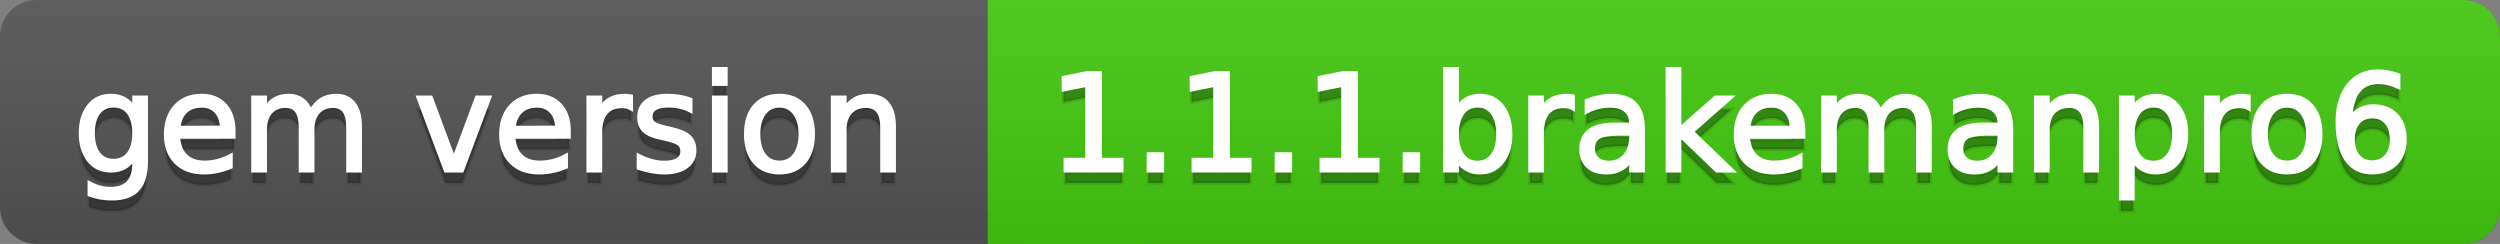
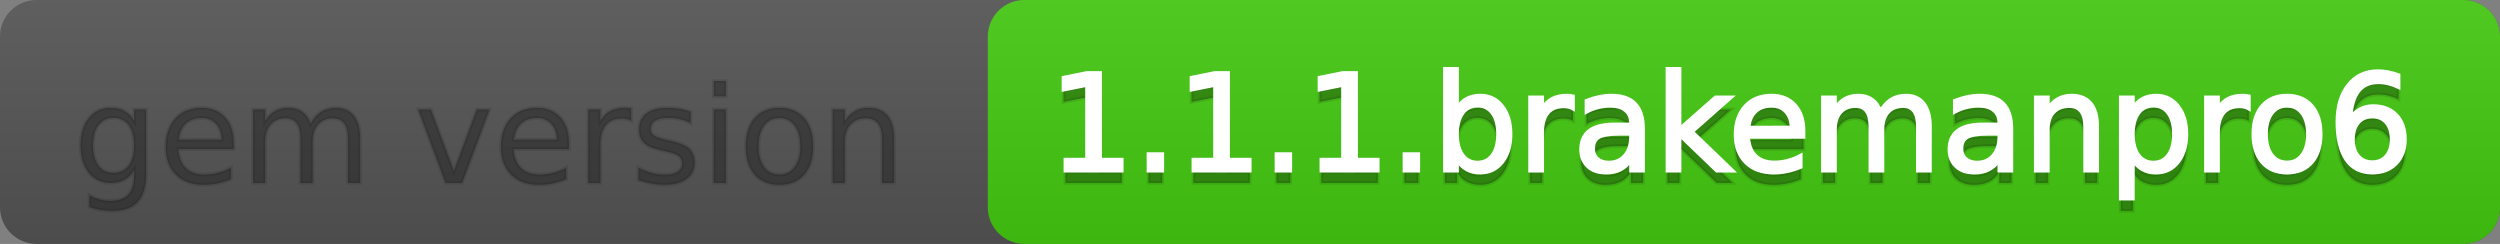
<svg xmlns="http://www.w3.org/2000/svg" width="205" height="20">
  <rect width="100%" height="100%" fill="#808080" stroke="none" />
  <defs>
    <linearGradient id="a" x1="0" y1="0" x2="0" y2="1" gradientUnits="userSpaceOnUse" gradientTransform="matrix(205 0 0 20 -0 0)">
      <stop offset="0" stop-color="#bbbbbb" stop-opacity="0.1" />
      <stop offset="1" stop-color="#000000" stop-opacity="0.1" />
    </linearGradient>
  </defs>
  <path fill="#555555" stroke="none" d="M 3 0 L 202 0 C 203.657 0 205 1.343 205 3 L 205 17 C 205 18.657 203.657 20 202 20 L 3 20 C 1.343 20 0 18.657 0 17 L 0 3 C -0 1.343 1.343 0 3 0 Z" />
  <path fill="#44cc11" stroke="none" d="M 84 0 L 202 0 C 203.657 0 205 1.343 205 3 L 205 17 C 205 18.657 203.657 20 202 20 L 84 20 C 82.343 20 81 18.657 81 17 L 81 3 C 81 1.343 82.343 0 84 0 Z" />
-   <path fill="#44cc11" stroke="none" d="M 81 0 L 94 0 L 94 20 L 81 20 Z" />
  <path fill="url(#a)" stroke="none" d="M 3 0 L 202 0 C 203.657 0 205 1.343 205 3 L 205 17 C 205 18.657 203.657 20 202 20 L 3 20 C 1.343 20 0 18.657 0 17 L 0 3 C -0 1.343 1.343 0 3 0 Z" />
  <g>
    <g id="tBack">
      <path fill="#010101" fill-opacity="0.3" stroke="#010101" stroke-opacity="0.102" stroke-width="0.3" d="M 10.995 11.922 Q 10.995 10.848 10.552 10.257 Q 10.109 9.667 9.309 9.667 Q 8.514 9.667 8.071 10.257 Q 7.627 10.848 7.627 11.922 Q 7.627 12.991 8.071 13.582 Q 8.514 14.173 9.309 14.173 Q 10.109 14.173 10.552 13.582 Q 10.995 12.991 10.995 11.922 Z M 11.983 14.253 Q 11.983 15.79 11.301 16.539 Q 10.619 17.288 9.212 17.288 Q 8.691 17.288 8.229 17.21 Q 7.767 17.132 7.332 16.971 L 7.332 16.01 Q 7.767 16.246 8.191 16.359 Q 8.616 16.472 9.056 16.472 Q 10.028 16.472 10.512 15.964 Q 10.995 15.457 10.995 14.431 L 10.995 13.942 Q 10.689 14.474 10.211 14.737 Q 9.733 15 9.067 15 Q 7.96 15 7.284 14.157 Q 6.607 13.313 6.607 11.922 Q 6.607 10.526 7.284 9.683 Q 7.96 8.839 9.067 8.839 Q 9.733 8.839 10.211 9.103 Q 10.689 9.366 10.995 9.897 L 10.995 8.984 L 11.983 8.984 L 11.983 14.253 Z M 19.165 11.745 L 19.165 12.229 L 14.621 12.229 Q 14.685 13.249 15.236 13.783 Q 15.786 14.318 16.769 14.318 Q 17.338 14.318 17.873 14.178 Q 18.407 14.039 18.934 13.759 L 18.934 14.694 Q 18.402 14.919 17.843 15.038 Q 17.285 15.156 16.71 15.156 Q 15.271 15.156 14.43 14.318 Q 13.589 13.48 13.589 12.051 Q 13.589 10.574 14.387 9.707 Q 15.185 8.839 16.538 8.839 Q 17.752 8.839 18.458 9.621 Q 19.165 10.402 19.165 11.745 Z M 18.176 11.455 Q 18.166 10.644 17.722 10.161 Q 17.279 9.677 16.549 9.677 Q 15.722 9.677 15.225 10.145 Q 14.728 10.612 14.653 11.46 L 18.176 11.455 Z M 25.47 10.139 Q 25.841 9.473 26.356 9.156 Q 26.872 8.839 27.57 8.839 Q 28.51 8.839 29.021 9.497 Q 29.531 10.155 29.531 11.369 L 29.531 15 L 28.537 15 L 28.537 11.401 Q 28.537 10.537 28.231 10.118 Q 27.925 9.699 27.296 9.699 Q 26.528 9.699 26.083 10.209 Q 25.637 10.719 25.637 11.6 L 25.637 15 L 24.643 15 L 24.643 11.401 Q 24.643 10.531 24.337 10.115 Q 24.031 9.699 23.392 9.699 Q 22.634 9.699 22.188 10.212 Q 21.743 10.725 21.743 11.6 L 21.743 15 L 20.749 15 L 20.749 8.984 L 21.743 8.984 L 21.743 9.919 Q 22.081 9.366 22.554 9.103 Q 23.026 8.839 23.676 8.839 Q 24.332 8.839 24.791 9.172 Q 25.25 9.505 25.47 10.139 Z M 34.29 8.984 L 35.337 8.984 L 37.217 14.033 L 39.097 8.984 L 40.144 8.984 L 37.888 15 L 36.545 15 L 34.29 8.984 Z M 46.654 11.745 L 46.654 12.229 L 42.11 12.229 Q 42.174 13.249 42.725 13.783 Q 43.275 14.318 44.258 14.318 Q 44.828 14.318 45.362 14.178 Q 45.896 14.039 46.423 13.759 L 46.423 14.694 Q 45.891 14.919 45.333 15.038 Q 44.774 15.156 44.199 15.156 Q 42.76 15.156 41.919 14.318 Q 41.079 13.48 41.079 12.051 Q 41.079 10.574 41.876 9.707 Q 42.674 8.839 44.027 8.839 Q 45.241 8.839 45.948 9.621 Q 46.654 10.402 46.654 11.745 Z M 45.666 11.455 Q 45.655 10.644 45.212 10.161 Q 44.769 9.677 44.038 9.677 Q 43.211 9.677 42.714 10.145 Q 42.217 10.612 42.142 11.46 L 45.666 11.455 Z M 51.762 9.908 Q 51.595 9.812 51.399 9.766 Q 51.203 9.72 50.967 9.72 Q 50.129 9.72 49.68 10.265 Q 49.232 10.811 49.232 11.831 L 49.232 15 L 48.238 15 L 48.238 8.984 L 49.232 8.984 L 49.232 9.919 Q 49.543 9.371 50.043 9.105 Q 50.542 8.839 51.257 8.839 Q 51.359 8.839 51.482 8.853 Q 51.606 8.866 51.756 8.893 L 51.762 9.908 Z M 56.633 9.162 L 56.633 10.096 Q 56.214 9.881 55.763 9.774 Q 55.312 9.667 54.829 9.667 Q 54.093 9.667 53.725 9.892 Q 53.357 10.118 53.357 10.569 Q 53.357 10.913 53.62 11.109 Q 53.883 11.305 54.678 11.482 L 55.017 11.557 Q 56.069 11.783 56.512 12.194 Q 56.956 12.604 56.956 13.34 Q 56.956 14.178 56.292 14.667 Q 55.629 15.156 54.469 15.156 Q 53.985 15.156 53.462 15.062 Q 52.938 14.968 52.358 14.78 L 52.358 13.759 Q 52.906 14.044 53.438 14.186 Q 53.969 14.329 54.49 14.329 Q 55.188 14.329 55.564 14.09 Q 55.94 13.851 55.94 13.416 Q 55.94 13.013 55.669 12.798 Q 55.398 12.583 54.479 12.384 L 54.136 12.304 Q 53.217 12.11 52.809 11.71 Q 52.401 11.31 52.401 10.612 Q 52.401 9.763 53.002 9.301 Q 53.604 8.839 54.71 8.839 Q 55.258 8.839 55.742 8.92 Q 56.225 9 56.633 9.162 Z M 58.529 8.984 L 59.518 8.984 L 59.518 15 L 58.529 15 L 58.529 8.984 Z M 58.529 6.643 L 59.518 6.643 L 59.518 7.894 L 58.529 7.894 L 58.529 6.643 Z M 63.917 9.677 Q 63.122 9.677 62.66 10.298 Q 62.198 10.918 62.198 11.998 Q 62.198 13.077 62.657 13.698 Q 63.116 14.318 63.917 14.318 Q 64.706 14.318 65.168 13.695 Q 65.63 13.072 65.63 11.998 Q 65.63 10.929 65.168 10.303 Q 64.706 9.677 63.917 9.677 Z M 63.917 8.839 Q 65.206 8.839 65.941 9.677 Q 66.677 10.515 66.677 11.998 Q 66.677 13.475 65.941 14.315 Q 65.206 15.156 63.917 15.156 Q 62.622 15.156 61.889 14.315 Q 61.156 13.475 61.156 11.998 Q 61.156 10.515 61.889 9.677 Q 62.622 8.839 63.917 8.839 Z M 73.316 11.369 L 73.316 15 L 72.328 15 L 72.328 11.401 Q 72.328 10.547 71.995 10.123 Q 71.662 9.699 70.996 9.699 Q 70.195 9.699 69.733 10.209 Q 69.271 10.719 69.271 11.6 L 69.271 15 L 68.278 15 L 68.278 8.984 L 69.271 8.984 L 69.271 9.919 Q 69.626 9.376 70.107 9.108 Q 70.587 8.839 71.216 8.839 Q 72.252 8.839 72.784 9.481 Q 73.316 10.123 73.316 11.369 Z" />
    </g>
    <g id="tText">
-       <path fill="#ffffff" stroke="#ffffff" stroke-width="0.3" d="M 10.995 10.922 Q 10.995 9.848 10.552 9.257 Q 10.109 8.667 9.309 8.667 Q 8.514 8.667 8.071 9.257 Q 7.627 9.848 7.627 10.922 Q 7.627 11.991 8.071 12.582 Q 8.514 13.173 9.309 13.173 Q 10.109 13.173 10.552 12.582 Q 10.995 11.991 10.995 10.922 Z M 11.983 13.253 Q 11.983 14.79 11.301 15.539 Q 10.619 16.288 9.212 16.288 Q 8.691 16.288 8.229 16.21 Q 7.767 16.132 7.332 15.971 L 7.332 15.01 Q 7.767 15.246 8.191 15.359 Q 8.616 15.472 9.056 15.472 Q 10.028 15.472 10.512 14.964 Q 10.995 14.457 10.995 13.431 L 10.995 12.942 Q 10.689 13.474 10.211 13.737 Q 9.733 14 9.067 14 Q 7.96 14 7.284 13.157 Q 6.607 12.313 6.607 10.922 Q 6.607 9.526 7.284 8.683 Q 7.96 7.839 9.067 7.839 Q 9.733 7.839 10.211 8.103 Q 10.689 8.366 10.995 8.897 L 10.995 7.984 L 11.983 7.984 L 11.983 13.253 Z M 19.165 10.745 L 19.165 11.229 L 14.621 11.229 Q 14.685 12.249 15.236 12.783 Q 15.786 13.318 16.769 13.318 Q 17.338 13.318 17.873 13.178 Q 18.407 13.039 18.934 12.759 L 18.934 13.694 Q 18.402 13.919 17.843 14.038 Q 17.285 14.156 16.71 14.156 Q 15.271 14.156 14.43 13.318 Q 13.589 12.48 13.589 11.051 Q 13.589 9.574 14.387 8.707 Q 15.185 7.839 16.538 7.839 Q 17.752 7.839 18.458 8.621 Q 19.165 9.402 19.165 10.745 Z M 18.176 10.455 Q 18.166 9.644 17.722 9.161 Q 17.279 8.677 16.549 8.677 Q 15.722 8.677 15.225 9.145 Q 14.728 9.612 14.653 10.46 L 18.176 10.455 Z M 25.47 9.139 Q 25.841 8.473 26.356 8.156 Q 26.872 7.839 27.57 7.839 Q 28.51 7.839 29.021 8.497 Q 29.531 9.155 29.531 10.369 L 29.531 14 L 28.537 14 L 28.537 10.401 Q 28.537 9.537 28.231 9.118 Q 27.925 8.699 27.296 8.699 Q 26.528 8.699 26.083 9.209 Q 25.637 9.719 25.637 10.6 L 25.637 14 L 24.643 14 L 24.643 10.401 Q 24.643 9.531 24.337 9.115 Q 24.031 8.699 23.392 8.699 Q 22.634 8.699 22.188 9.212 Q 21.743 9.725 21.743 10.6 L 21.743 14 L 20.749 14 L 20.749 7.984 L 21.743 7.984 L 21.743 8.919 Q 22.081 8.366 22.554 8.103 Q 23.026 7.839 23.676 7.839 Q 24.332 7.839 24.791 8.172 Q 25.25 8.505 25.47 9.139 Z M 34.29 7.984 L 35.337 7.984 L 37.217 13.033 L 39.097 7.984 L 40.144 7.984 L 37.888 14 L 36.545 14 L 34.29 7.984 Z M 46.654 10.745 L 46.654 11.229 L 42.11 11.229 Q 42.174 12.249 42.725 12.783 Q 43.275 13.318 44.258 13.318 Q 44.828 13.318 45.362 13.178 Q 45.896 13.039 46.423 12.759 L 46.423 13.694 Q 45.891 13.919 45.333 14.038 Q 44.774 14.156 44.199 14.156 Q 42.76 14.156 41.919 13.318 Q 41.079 12.48 41.079 11.051 Q 41.079 9.574 41.876 8.707 Q 42.674 7.839 44.027 7.839 Q 45.241 7.839 45.948 8.621 Q 46.654 9.402 46.654 10.745 Z M 45.666 10.455 Q 45.655 9.644 45.212 9.161 Q 44.769 8.677 44.038 8.677 Q 43.211 8.677 42.714 9.145 Q 42.217 9.612 42.142 10.46 L 45.666 10.455 Z M 51.762 8.908 Q 51.595 8.812 51.399 8.766 Q 51.203 8.72 50.967 8.72 Q 50.129 8.72 49.68 9.265 Q 49.232 9.811 49.232 10.831 L 49.232 14 L 48.238 14 L 48.238 7.984 L 49.232 7.984 L 49.232 8.919 Q 49.543 8.371 50.043 8.105 Q 50.542 7.839 51.257 7.839 Q 51.359 7.839 51.482 7.853 Q 51.606 7.866 51.756 7.893 L 51.762 8.908 Z M 56.633 8.162 L 56.633 9.096 Q 56.214 8.881 55.763 8.774 Q 55.312 8.667 54.829 8.667 Q 54.093 8.667 53.725 8.892 Q 53.357 9.118 53.357 9.569 Q 53.357 9.913 53.62 10.109 Q 53.883 10.305 54.678 10.482 L 55.017 10.557 Q 56.069 10.783 56.512 11.194 Q 56.956 11.604 56.956 12.34 Q 56.956 13.178 56.292 13.667 Q 55.629 14.156 54.469 14.156 Q 53.985 14.156 53.462 14.062 Q 52.938 13.968 52.358 13.78 L 52.358 12.759 Q 52.906 13.044 53.438 13.186 Q 53.969 13.329 54.49 13.329 Q 55.188 13.329 55.564 13.09 Q 55.94 12.851 55.94 12.416 Q 55.94 12.013 55.669 11.798 Q 55.398 11.583 54.479 11.384 L 54.136 11.304 Q 53.217 11.11 52.809 10.71 Q 52.401 10.31 52.401 9.612 Q 52.401 8.763 53.002 8.301 Q 53.604 7.839 54.71 7.839 Q 55.258 7.839 55.742 7.92 Q 56.225 8 56.633 8.162 Z M 58.529 7.984 L 59.518 7.984 L 59.518 14 L 58.529 14 L 58.529 7.984 Z M 58.529 5.643 L 59.518 5.643 L 59.518 6.894 L 58.529 6.894 L 58.529 5.643 Z M 63.917 8.677 Q 63.122 8.677 62.66 9.298 Q 62.198 9.918 62.198 10.998 Q 62.198 12.077 62.657 12.698 Q 63.116 13.318 63.917 13.318 Q 64.706 13.318 65.168 12.695 Q 65.63 12.072 65.63 10.998 Q 65.63 9.929 65.168 9.303 Q 64.706 8.677 63.917 8.677 Z M 63.917 7.839 Q 65.206 7.839 65.941 8.677 Q 66.677 9.515 66.677 10.998 Q 66.677 12.475 65.941 13.315 Q 65.206 14.156 63.917 14.156 Q 62.622 14.156 61.889 13.315 Q 61.156 12.475 61.156 10.998 Q 61.156 9.515 61.889 8.677 Q 62.622 7.839 63.917 7.839 Z M 73.316 10.369 L 73.316 14 L 72.328 14 L 72.328 10.401 Q 72.328 9.547 71.995 9.123 Q 71.662 8.699 70.996 8.699 Q 70.195 8.699 69.733 9.209 Q 69.271 9.719 69.271 10.6 L 69.271 14 L 68.278 14 L 68.278 7.984 L 69.271 7.984 L 69.271 8.919 Q 69.626 8.376 70.107 8.108 Q 70.587 7.839 71.216 7.839 Q 72.252 7.839 72.784 8.481 Q 73.316 9.123 73.316 10.369 Z" />
-     </g>
+       </g>
  </g>
  <g>
    <g id="vBack">
      <path fill="#010101" fill-opacity="0.3" stroke="#010101" stroke-opacity="0.102" stroke-width="0.3" d="M 87.364 14.087 L 89.137 14.087 L 89.137 7.969 L 87.208 8.356 L 87.208 7.368 L 89.126 6.981 L 90.211 6.981 L 90.211 14.087 L 91.983 14.087 L 91.983 15 L 87.364 15 L 87.364 14.087 Z M 94.175 13.636 L 95.308 13.636 L 95.308 15 L 94.175 15 L 94.175 13.636 Z M 97.859 14.087 L 99.632 14.087 L 99.632 7.969 L 97.704 8.356 L 97.704 7.368 L 99.621 6.981 L 100.706 6.981 L 100.706 14.087 L 102.479 14.087 L 102.479 15 L 97.859 15 L 97.859 14.087 Z M 104.67 13.636 L 105.803 13.636 L 105.803 15 L 104.67 15 L 104.67 13.636 Z M 108.354 14.087 L 110.127 14.087 L 110.127 7.969 L 108.199 8.356 L 108.199 7.368 L 110.116 6.981 L 111.201 6.981 L 111.201 14.087 L 112.974 14.087 L 112.974 15 L 108.354 15 L 108.354 14.087 Z M 115.165 13.636 L 116.298 13.636 L 116.298 15 L 115.165 15 L 115.165 13.636 Z M 122.84 11.998 Q 122.84 10.907 122.392 10.287 Q 121.943 9.667 121.159 9.667 Q 120.375 9.667 119.927 10.287 Q 119.478 10.907 119.478 11.998 Q 119.478 13.088 119.927 13.708 Q 120.375 14.329 121.159 14.329 Q 121.943 14.329 122.392 13.708 Q 122.84 13.088 122.84 11.998 Z M 119.478 9.897 Q 119.79 9.36 120.265 9.1 Q 120.74 8.839 121.401 8.839 Q 122.497 8.839 123.181 9.709 Q 123.866 10.58 123.866 11.998 Q 123.866 13.416 123.181 14.286 Q 122.497 15.156 121.401 15.156 Q 120.74 15.156 120.265 14.895 Q 119.79 14.635 119.478 14.098 L 119.478 15 L 118.484 15 L 118.484 6.643 L 119.478 6.643 L 119.478 9.897 Z M 128.99 9.908 Q 128.824 9.812 128.628 9.766 Q 128.432 9.72 128.195 9.72 Q 127.357 9.72 126.909 10.265 Q 126.46 10.811 126.46 11.831 L 126.46 15 L 125.467 15 L 125.467 8.984 L 126.46 8.984 L 126.46 9.919 Q 126.772 9.371 127.271 9.105 Q 127.771 8.839 128.485 8.839 Q 128.587 8.839 128.711 8.853 Q 128.834 8.866 128.985 8.893 L 128.99 9.908 Z M 132.761 11.976 Q 131.563 11.976 131.101 12.25 Q 130.639 12.524 130.639 13.185 Q 130.639 13.711 130.986 14.02 Q 131.332 14.329 131.928 14.329 Q 132.75 14.329 133.247 13.746 Q 133.744 13.163 133.744 12.196 L 133.744 11.976 L 132.761 11.976 Z M 134.732 11.568 L 134.732 15 L 133.744 15 L 133.744 14.087 Q 133.405 14.635 132.9 14.895 Q 132.396 15.156 131.665 15.156 Q 130.741 15.156 130.196 14.637 Q 129.651 14.119 129.651 13.249 Q 129.651 12.234 130.33 11.718 Q 131.01 11.203 132.358 11.203 L 133.744 11.203 L 133.744 11.106 Q 133.744 10.424 133.295 10.051 Q 132.847 9.677 132.036 9.677 Q 131.52 9.677 131.031 9.801 Q 130.542 9.924 130.091 10.171 L 130.091 9.258 Q 130.634 9.049 131.144 8.944 Q 131.654 8.839 132.138 8.839 Q 133.443 8.839 134.087 9.516 Q 134.732 10.193 134.732 11.568 Z M 136.73 6.643 L 137.724 6.643 L 137.724 11.579 L 140.672 8.984 L 141.935 8.984 L 138.744 11.799 L 142.069 15 L 140.78 15 L 137.724 12.062 L 137.724 15 L 136.73 15 L 136.73 6.643 Z M 147.891 11.745 L 147.891 12.229 L 143.347 12.229 Q 143.412 13.249 143.962 13.783 Q 144.513 14.318 145.496 14.318 Q 146.065 14.318 146.599 14.178 Q 147.134 14.039 147.66 13.759 L 147.66 14.694 Q 147.128 14.919 146.57 15.038 Q 146.011 15.156 145.437 15.156 Q 143.997 15.156 143.156 14.318 Q 142.316 13.48 142.316 12.051 Q 142.316 10.574 143.114 9.707 Q 143.911 8.839 145.265 8.839 Q 146.479 8.839 147.185 9.621 Q 147.891 10.402 147.891 11.745 Z M 146.903 11.455 Q 146.892 10.644 146.449 10.161 Q 146.006 9.677 145.275 9.677 Q 144.448 9.677 143.951 10.145 Q 143.455 10.612 143.379 11.46 L 146.903 11.455 Z M 154.197 10.139 Q 154.567 9.473 155.083 9.156 Q 155.599 8.839 156.297 8.839 Q 157.237 8.839 157.747 9.497 Q 158.257 10.155 158.257 11.369 L 158.257 15 L 157.264 15 L 157.264 11.401 Q 157.264 10.537 156.958 10.118 Q 156.651 9.699 156.023 9.699 Q 155.255 9.699 154.809 10.209 Q 154.363 10.719 154.363 11.6 L 154.363 15 L 153.37 15 L 153.37 11.401 Q 153.37 10.531 153.063 10.115 Q 152.757 9.699 152.118 9.699 Q 151.361 9.699 150.915 10.212 Q 150.469 10.725 150.469 11.6 L 150.469 15 L 149.476 15 L 149.476 8.984 L 150.469 8.984 L 150.469 9.919 Q 150.808 9.366 151.28 9.103 Q 151.753 8.839 152.403 8.839 Q 153.058 8.839 153.517 9.172 Q 153.977 9.505 154.197 10.139 Z M 162.962 11.976 Q 161.765 11.976 161.303 12.25 Q 160.841 12.524 160.841 13.185 Q 160.841 13.711 161.187 14.02 Q 161.534 14.329 162.13 14.329 Q 162.952 14.329 163.448 13.746 Q 163.945 13.163 163.945 12.196 L 163.945 11.976 L 162.962 11.976 Z M 164.934 11.568 L 164.934 15 L 163.945 15 L 163.945 14.087 Q 163.607 14.635 163.102 14.895 Q 162.597 15.156 161.867 15.156 Q 160.943 15.156 160.398 14.637 Q 159.853 14.119 159.853 13.249 Q 159.853 12.234 160.532 11.718 Q 161.211 11.203 162.56 11.203 L 163.945 11.203 L 163.945 11.106 Q 163.945 10.424 163.497 10.051 Q 163.048 9.677 162.237 9.677 Q 161.722 9.677 161.233 9.801 Q 160.744 9.924 160.293 10.171 L 160.293 9.258 Q 160.835 9.049 161.346 8.944 Q 161.856 8.839 162.339 8.839 Q 163.645 8.839 164.289 9.516 Q 164.934 10.193 164.934 11.568 Z M 171.97 11.369 L 171.97 15 L 170.981 15 L 170.981 11.401 Q 170.981 10.547 170.648 10.123 Q 170.315 9.699 169.649 9.699 Q 168.849 9.699 168.387 10.209 Q 167.925 10.719 167.925 11.6 L 167.925 15 L 166.932 15 L 166.932 8.984 L 167.925 8.984 L 167.925 9.919 Q 168.28 9.376 168.761 9.108 Q 169.241 8.839 169.87 8.839 Q 170.906 8.839 171.438 9.481 Q 171.97 10.123 171.97 11.369 Z M 174.897 14.098 L 174.897 17.288 L 173.903 17.288 L 173.903 8.984 L 174.897 8.984 L 174.897 9.897 Q 175.208 9.36 175.684 9.1 Q 176.159 8.839 176.82 8.839 Q 177.916 8.839 178.6 9.709 Q 179.285 10.58 179.285 11.998 Q 179.285 13.416 178.6 14.286 Q 177.916 15.156 176.82 15.156 Q 176.159 15.156 175.684 14.895 Q 175.208 14.635 174.897 14.098 Z M 178.259 11.998 Q 178.259 10.907 177.811 10.287 Q 177.362 9.667 176.578 9.667 Q 175.794 9.667 175.345 10.287 Q 174.897 10.907 174.897 11.998 Q 174.897 13.088 175.345 13.708 Q 175.794 14.329 176.578 14.329 Q 177.362 14.329 177.811 13.708 Q 178.259 13.088 178.259 11.998 Z M 184.409 9.908 Q 184.243 9.812 184.047 9.766 Q 183.851 9.72 183.614 9.72 Q 182.776 9.72 182.328 10.265 Q 181.879 10.811 181.879 11.831 L 181.879 15 L 180.886 15 L 180.886 8.984 L 181.879 8.984 L 181.879 9.919 Q 182.191 9.371 182.69 9.105 Q 183.19 8.839 183.904 8.839 Q 184.006 8.839 184.13 8.853 Q 184.253 8.866 184.404 8.893 L 184.409 9.908 Z M 187.535 9.677 Q 186.74 9.677 186.278 10.298 Q 185.816 10.918 185.816 11.998 Q 185.816 13.077 186.276 13.698 Q 186.735 14.318 187.535 14.318 Q 188.325 14.318 188.787 13.695 Q 189.249 13.072 189.249 11.998 Q 189.249 10.929 188.787 10.303 Q 188.325 9.677 187.535 9.677 Z M 187.535 8.839 Q 188.824 8.839 189.56 9.677 Q 190.296 10.515 190.296 11.998 Q 190.296 13.475 189.56 14.315 Q 188.824 15.156 187.535 15.156 Q 186.241 15.156 185.508 14.315 Q 184.774 13.475 184.774 11.998 Q 184.774 10.515 185.508 9.677 Q 186.241 8.839 187.535 8.839 Z M 194.528 10.558 Q 193.798 10.558 193.371 11.058 Q 192.944 11.557 192.944 12.427 Q 192.944 13.292 193.371 13.794 Q 193.798 14.296 194.528 14.296 Q 195.259 14.296 195.686 13.794 Q 196.113 13.292 196.113 12.427 Q 196.113 11.557 195.686 11.058 Q 195.259 10.558 194.528 10.558 Z M 196.682 7.158 L 196.682 8.146 Q 196.274 7.953 195.858 7.851 Q 195.441 7.749 195.033 7.749 Q 193.959 7.749 193.392 8.474 Q 192.826 9.199 192.745 10.666 Q 193.062 10.198 193.54 9.948 Q 194.018 9.699 194.593 9.699 Q 195.801 9.699 196.502 10.432 Q 197.203 11.165 197.203 12.427 Q 197.203 13.663 196.473 14.409 Q 195.742 15.156 194.528 15.156 Q 193.137 15.156 192.401 14.09 Q 191.666 13.023 191.666 10.999 Q 191.666 9.097 192.568 7.967 Q 193.47 6.836 194.99 6.836 Q 195.398 6.836 195.815 6.917 Q 196.231 6.997 196.682 7.158 Z" />
    </g>
    <g id="vText">
      <path fill="#ffffff" stroke="#ffffff" stroke-width="0.3" d="M 87.364 13.087 L 89.137 13.087 L 89.137 6.969 L 87.208 7.356 L 87.208 6.368 L 89.126 5.981 L 90.211 5.981 L 90.211 13.087 L 91.983 13.087 L 91.983 14 L 87.364 14 L 87.364 13.087 Z M 94.175 12.636 L 95.308 12.636 L 95.308 14 L 94.175 14 L 94.175 12.636 Z M 97.859 13.087 L 99.632 13.087 L 99.632 6.969 L 97.704 7.356 L 97.704 6.368 L 99.621 5.981 L 100.706 5.981 L 100.706 13.087 L 102.479 13.087 L 102.479 14 L 97.859 14 L 97.859 13.087 Z M 104.67 12.636 L 105.803 12.636 L 105.803 14 L 104.67 14 L 104.67 12.636 Z M 108.354 13.087 L 110.127 13.087 L 110.127 6.969 L 108.199 7.356 L 108.199 6.368 L 110.116 5.981 L 111.201 5.981 L 111.201 13.087 L 112.974 13.087 L 112.974 14 L 108.354 14 L 108.354 13.087 Z M 115.165 12.636 L 116.298 12.636 L 116.298 14 L 115.165 14 L 115.165 12.636 Z M 122.84 10.998 Q 122.84 9.907 122.392 9.287 Q 121.943 8.667 121.159 8.667 Q 120.375 8.667 119.927 9.287 Q 119.478 9.907 119.478 10.998 Q 119.478 12.088 119.927 12.708 Q 120.375 13.329 121.159 13.329 Q 121.943 13.329 122.392 12.708 Q 122.84 12.088 122.84 10.998 Z M 119.478 8.897 Q 119.79 8.36 120.265 8.1 Q 120.74 7.839 121.401 7.839 Q 122.497 7.839 123.181 8.709 Q 123.866 9.58 123.866 10.998 Q 123.866 12.416 123.181 13.286 Q 122.497 14.156 121.401 14.156 Q 120.74 14.156 120.265 13.895 Q 119.79 13.635 119.478 13.098 L 119.478 14 L 118.484 14 L 118.484 5.643 L 119.478 5.643 L 119.478 8.897 Z M 128.99 8.908 Q 128.824 8.812 128.628 8.766 Q 128.432 8.72 128.195 8.72 Q 127.357 8.72 126.909 9.265 Q 126.46 9.811 126.46 10.831 L 126.46 14 L 125.467 14 L 125.467 7.984 L 126.46 7.984 L 126.46 8.919 Q 126.772 8.371 127.271 8.105 Q 127.771 7.839 128.485 7.839 Q 128.587 7.839 128.711 7.853 Q 128.834 7.866 128.985 7.893 L 128.99 8.908 Z M 132.761 10.976 Q 131.563 10.976 131.101 11.25 Q 130.639 11.524 130.639 12.185 Q 130.639 12.711 130.986 13.02 Q 131.332 13.329 131.928 13.329 Q 132.75 13.329 133.247 12.746 Q 133.744 12.163 133.744 11.196 L 133.744 10.976 L 132.761 10.976 Z M 134.732 10.568 L 134.732 14 L 133.744 14 L 133.744 13.087 Q 133.405 13.635 132.9 13.895 Q 132.396 14.156 131.665 14.156 Q 130.741 14.156 130.196 13.637 Q 129.651 13.119 129.651 12.249 Q 129.651 11.234 130.33 10.718 Q 131.01 10.203 132.358 10.203 L 133.744 10.203 L 133.744 10.106 Q 133.744 9.424 133.295 9.051 Q 132.847 8.677 132.036 8.677 Q 131.52 8.677 131.031 8.801 Q 130.542 8.924 130.091 9.171 L 130.091 8.258 Q 130.634 8.049 131.144 7.944 Q 131.654 7.839 132.138 7.839 Q 133.443 7.839 134.087 8.516 Q 134.732 9.193 134.732 10.568 Z M 136.73 5.643 L 137.724 5.643 L 137.724 10.579 L 140.672 7.984 L 141.935 7.984 L 138.744 10.799 L 142.069 14 L 140.78 14 L 137.724 11.062 L 137.724 14 L 136.73 14 L 136.73 5.643 Z M 147.891 10.745 L 147.891 11.229 L 143.347 11.229 Q 143.412 12.249 143.962 12.783 Q 144.513 13.318 145.496 13.318 Q 146.065 13.318 146.599 13.178 Q 147.134 13.039 147.66 12.759 L 147.66 13.694 Q 147.128 13.919 146.57 14.038 Q 146.011 14.156 145.437 14.156 Q 143.997 14.156 143.156 13.318 Q 142.316 12.48 142.316 11.051 Q 142.316 9.574 143.114 8.707 Q 143.911 7.839 145.265 7.839 Q 146.479 7.839 147.185 8.621 Q 147.891 9.402 147.891 10.745 Z M 146.903 10.455 Q 146.892 9.644 146.449 9.161 Q 146.006 8.677 145.275 8.677 Q 144.448 8.677 143.951 9.145 Q 143.455 9.612 143.379 10.46 L 146.903 10.455 Z M 154.197 9.139 Q 154.567 8.473 155.083 8.156 Q 155.599 7.839 156.297 7.839 Q 157.237 7.839 157.747 8.497 Q 158.257 9.155 158.257 10.369 L 158.257 14 L 157.264 14 L 157.264 10.401 Q 157.264 9.537 156.958 9.118 Q 156.651 8.699 156.023 8.699 Q 155.255 8.699 154.809 9.209 Q 154.363 9.719 154.363 10.6 L 154.363 14 L 153.37 14 L 153.37 10.401 Q 153.37 9.531 153.063 9.115 Q 152.757 8.699 152.118 8.699 Q 151.361 8.699 150.915 9.212 Q 150.469 9.725 150.469 10.6 L 150.469 14 L 149.476 14 L 149.476 7.984 L 150.469 7.984 L 150.469 8.919 Q 150.808 8.366 151.28 8.103 Q 151.753 7.839 152.403 7.839 Q 153.058 7.839 153.517 8.172 Q 153.977 8.505 154.197 9.139 Z M 162.962 10.976 Q 161.765 10.976 161.303 11.25 Q 160.841 11.524 160.841 12.185 Q 160.841 12.711 161.187 13.02 Q 161.534 13.329 162.13 13.329 Q 162.952 13.329 163.448 12.746 Q 163.945 12.163 163.945 11.196 L 163.945 10.976 L 162.962 10.976 Z M 164.934 10.568 L 164.934 14 L 163.945 14 L 163.945 13.087 Q 163.607 13.635 163.102 13.895 Q 162.597 14.156 161.867 14.156 Q 160.943 14.156 160.398 13.637 Q 159.853 13.119 159.853 12.249 Q 159.853 11.234 160.532 10.718 Q 161.211 10.203 162.56 10.203 L 163.945 10.203 L 163.945 10.106 Q 163.945 9.424 163.497 9.051 Q 163.048 8.677 162.237 8.677 Q 161.722 8.677 161.233 8.801 Q 160.744 8.924 160.293 9.171 L 160.293 8.258 Q 160.835 8.049 161.346 7.944 Q 161.856 7.839 162.339 7.839 Q 163.645 7.839 164.289 8.516 Q 164.934 9.193 164.934 10.568 Z M 171.97 10.369 L 171.97 14 L 170.981 14 L 170.981 10.401 Q 170.981 9.547 170.648 9.123 Q 170.315 8.699 169.649 8.699 Q 168.849 8.699 168.387 9.209 Q 167.925 9.719 167.925 10.6 L 167.925 14 L 166.932 14 L 166.932 7.984 L 167.925 7.984 L 167.925 8.919 Q 168.28 8.376 168.761 8.108 Q 169.241 7.839 169.87 7.839 Q 170.906 7.839 171.438 8.481 Q 171.97 9.123 171.97 10.369 Z M 174.897 13.098 L 174.897 16.288 L 173.903 16.288 L 173.903 7.984 L 174.897 7.984 L 174.897 8.897 Q 175.208 8.36 175.684 8.1 Q 176.159 7.839 176.82 7.839 Q 177.916 7.839 178.6 8.709 Q 179.285 9.58 179.285 10.998 Q 179.285 12.416 178.6 13.286 Q 177.916 14.156 176.82 14.156 Q 176.159 14.156 175.684 13.895 Q 175.208 13.635 174.897 13.098 Z M 178.259 10.998 Q 178.259 9.907 177.811 9.287 Q 177.362 8.667 176.578 8.667 Q 175.794 8.667 175.345 9.287 Q 174.897 9.907 174.897 10.998 Q 174.897 12.088 175.345 12.708 Q 175.794 13.329 176.578 13.329 Q 177.362 13.329 177.811 12.708 Q 178.259 12.088 178.259 10.998 Z M 184.409 8.908 Q 184.243 8.812 184.047 8.766 Q 183.851 8.72 183.614 8.72 Q 182.776 8.72 182.328 9.265 Q 181.879 9.811 181.879 10.831 L 181.879 14 L 180.886 14 L 180.886 7.984 L 181.879 7.984 L 181.879 8.919 Q 182.191 8.371 182.69 8.105 Q 183.19 7.839 183.904 7.839 Q 184.006 7.839 184.13 7.853 Q 184.253 7.866 184.404 7.893 L 184.409 8.908 Z M 187.535 8.677 Q 186.74 8.677 186.278 9.298 Q 185.816 9.918 185.816 10.998 Q 185.816 12.077 186.276 12.698 Q 186.735 13.318 187.535 13.318 Q 188.325 13.318 188.787 12.695 Q 189.249 12.072 189.249 10.998 Q 189.249 9.929 188.787 9.303 Q 188.325 8.677 187.535 8.677 Z M 187.535 7.839 Q 188.824 7.839 189.56 8.677 Q 190.296 9.515 190.296 10.998 Q 190.296 12.475 189.56 13.315 Q 188.824 14.156 187.535 14.156 Q 186.241 14.156 185.508 13.315 Q 184.774 12.475 184.774 10.998 Q 184.774 9.515 185.508 8.677 Q 186.241 7.839 187.535 7.839 Z M 194.528 9.558 Q 193.798 9.558 193.371 10.058 Q 192.944 10.557 192.944 11.427 Q 192.944 12.292 193.371 12.794 Q 193.798 13.296 194.528 13.296 Q 195.259 13.296 195.686 12.794 Q 196.113 12.292 196.113 11.427 Q 196.113 10.557 195.686 10.058 Q 195.259 9.558 194.528 9.558 Z M 196.682 6.158 L 196.682 7.146 Q 196.274 6.953 195.858 6.851 Q 195.441 6.749 195.033 6.749 Q 193.959 6.749 193.392 7.474 Q 192.826 8.199 192.745 9.666 Q 193.062 9.198 193.54 8.948 Q 194.018 8.699 194.593 8.699 Q 195.801 8.699 196.502 9.432 Q 197.203 10.165 197.203 11.427 Q 197.203 12.663 196.473 13.409 Q 195.742 14.156 194.528 14.156 Q 193.137 14.156 192.401 13.09 Q 191.666 12.023 191.666 9.999 Q 191.666 8.097 192.568 6.967 Q 193.47 5.836 194.99 5.836 Q 195.398 5.836 195.815 5.917 Q 196.231 5.997 196.682 6.158 Z" />
    </g>
  </g>
</svg>